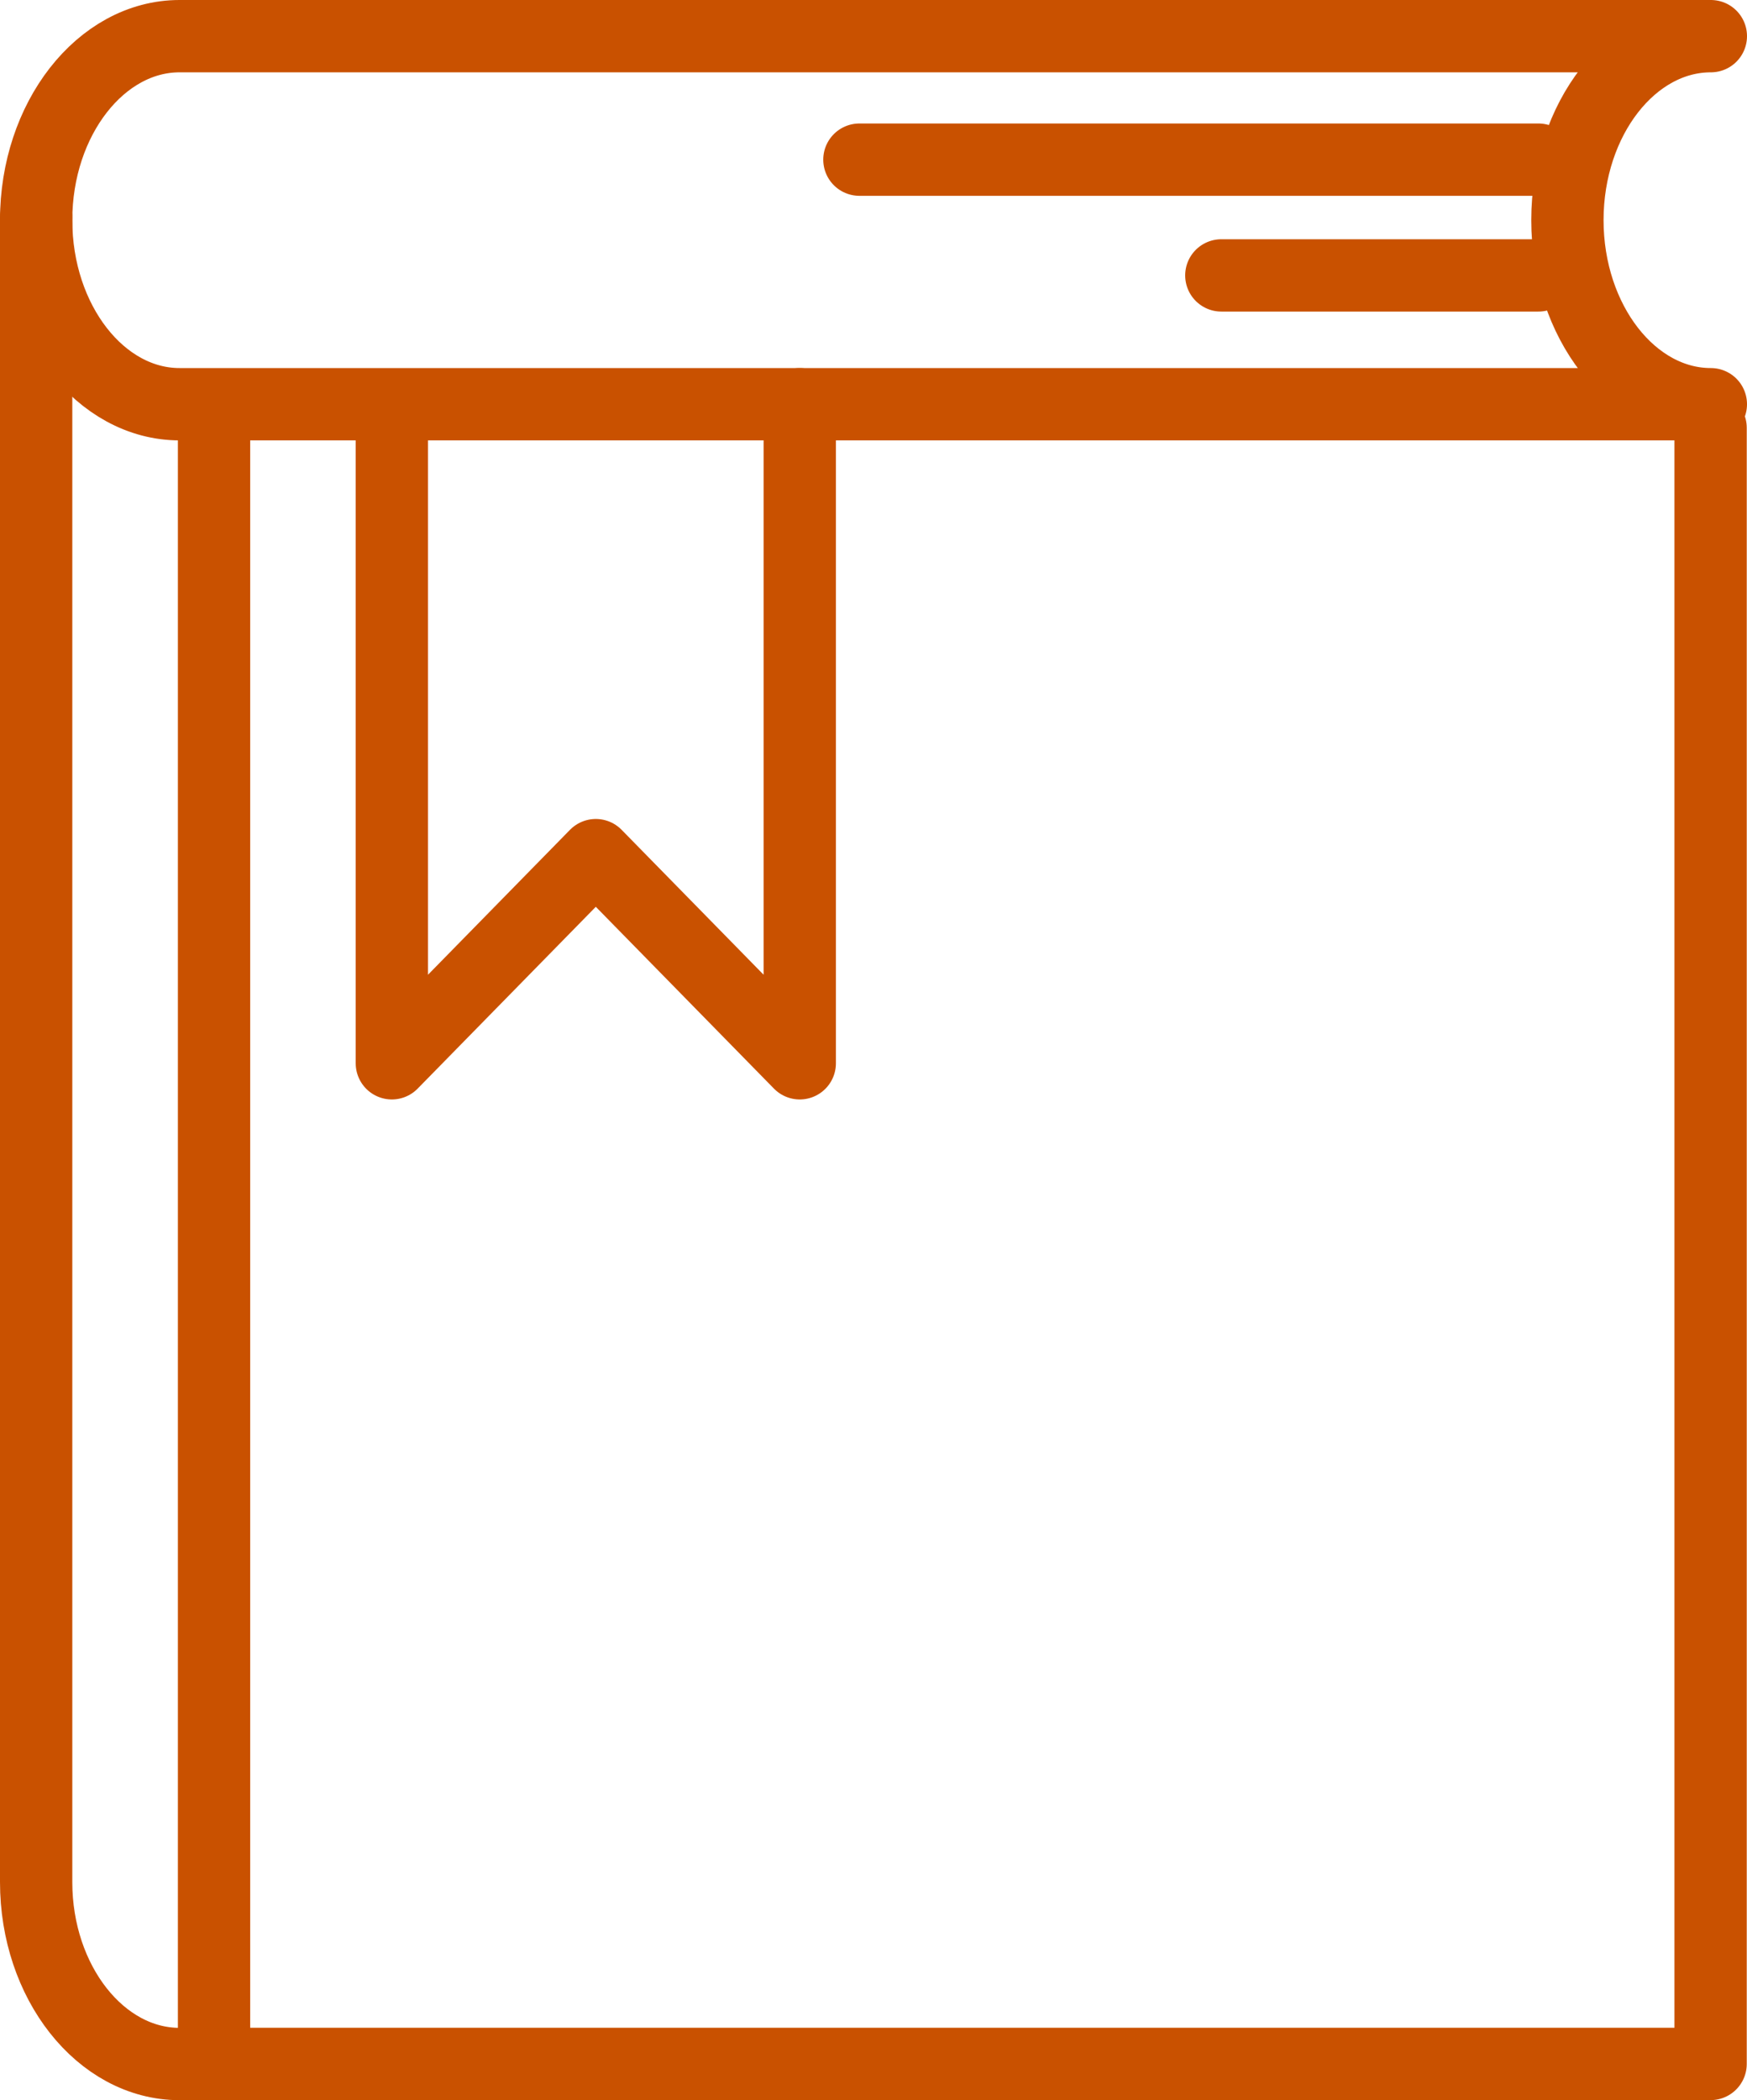
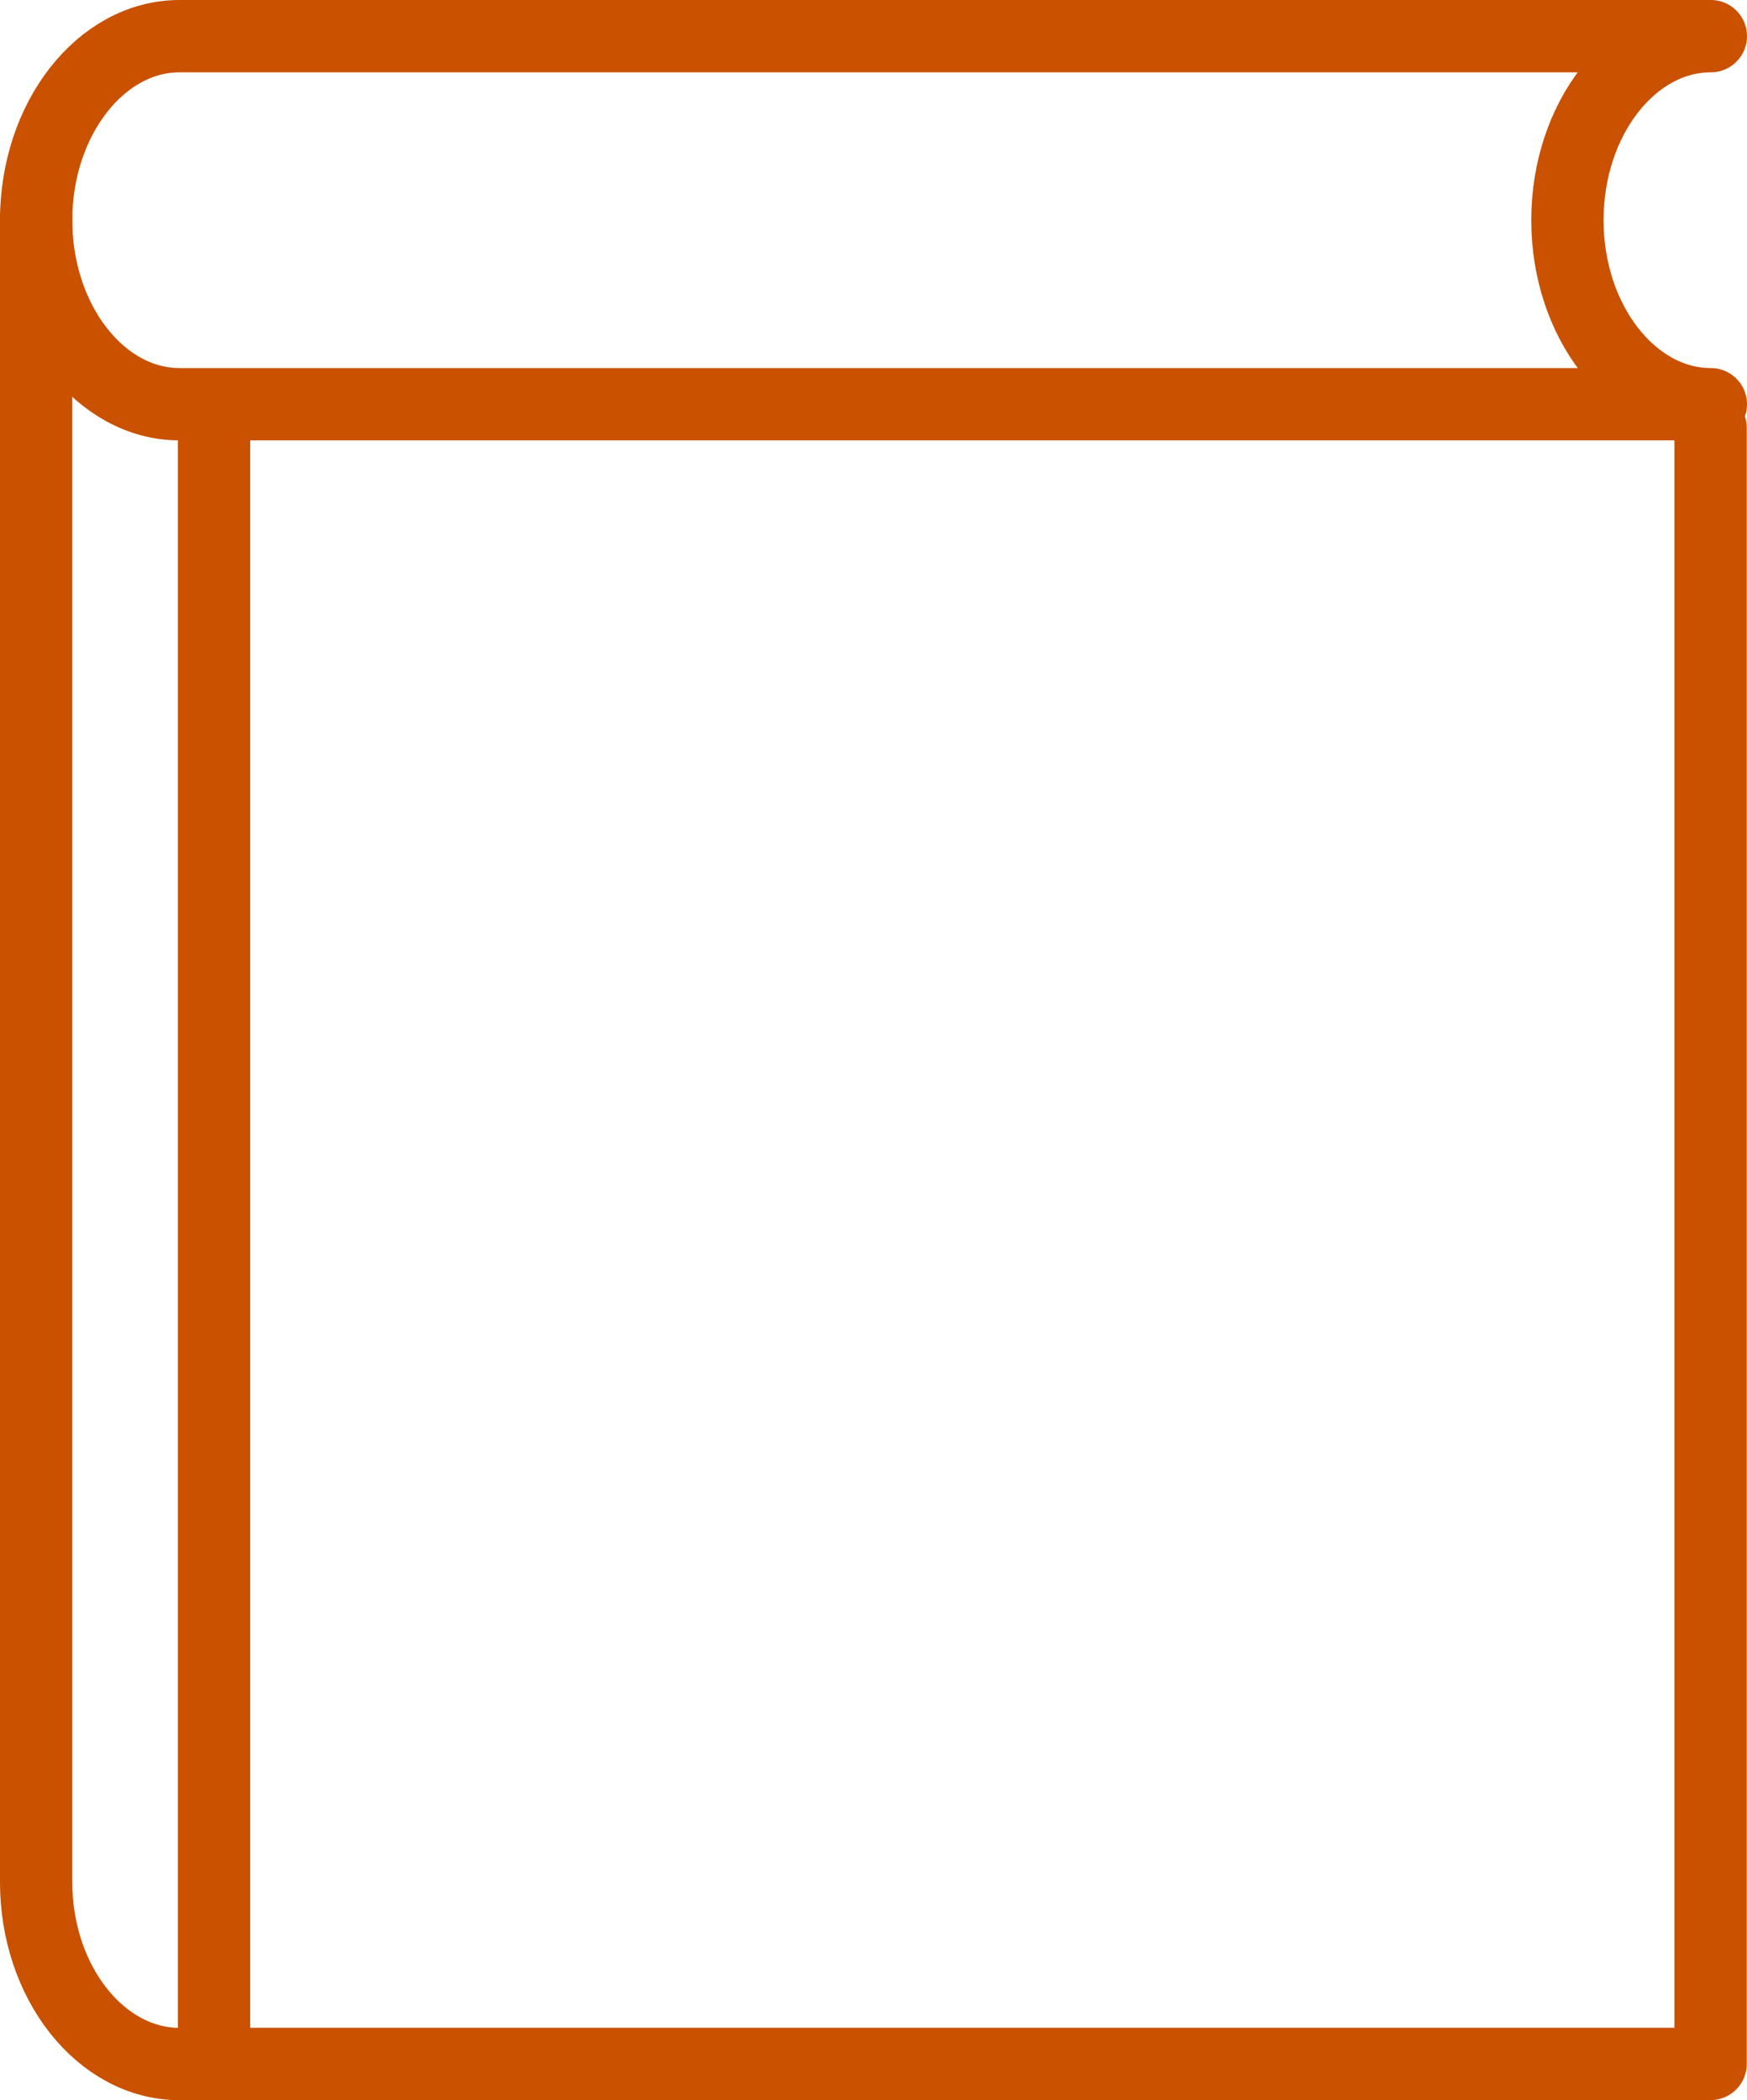
<svg xmlns="http://www.w3.org/2000/svg" width="48.328" height="58.077" viewBox="0 0 48.328 58.077">
  <g id="Group_26" data-name="Group 26" transform="translate(1 1)">
    <path id="Path_28" data-name="Path 28" d="M372.5,181.816v45.244h41.4V181.816" transform="translate(-367.579 -170.986)" fill="none" stroke="#c95100" stroke-linecap="round" stroke-linejoin="round" stroke-width="2" />
    <path id="Path_29" data-name="Path 29" d="M373.382,185.2h42.36c-2.182,0-3.968-2.289-3.968-5.09h0c0-2.8,1.785-5.088,3.968-5.088h-42.36c-2.179,0-3.968,2.289-3.968,5.088h0c0,2.8,1.785,5.09,3.968,5.09Z" transform="translate(-369.414 -175.022)" fill="none" stroke="#c95100" stroke-linecap="round" stroke-linejoin="round" stroke-width="2" />
    <path id="Path_30" data-name="Path 30" d="M369.414,178.165V224.2c0,2.767,1.785,5.031,3.968,5.031h1.358" transform="translate(-369.414 -173.155)" fill="none" stroke="#c95100" stroke-linecap="round" stroke-linejoin="round" stroke-width="2" />
-     <line id="Line_3" data-name="Line 3" x2="18.785" transform="translate(22.774 3.415)" fill="none" stroke="#c95100" stroke-linecap="round" stroke-linejoin="round" stroke-width="2" />
-     <line id="Line_4" data-name="Line 4" x2="8.773" transform="translate(32.786 6.616)" fill="none" stroke="#c95100" stroke-linecap="round" stroke-linejoin="round" stroke-width="2" />
-     <path id="Path_31" data-name="Path 31" d="M375.587,181.422v18.21l5.642-5.756,5.642,5.756V181.407" transform="translate(-365.747 -171.229)" fill="none" stroke="#c95100" stroke-linecap="round" stroke-linejoin="round" stroke-width="2" />
  </g>
</svg>